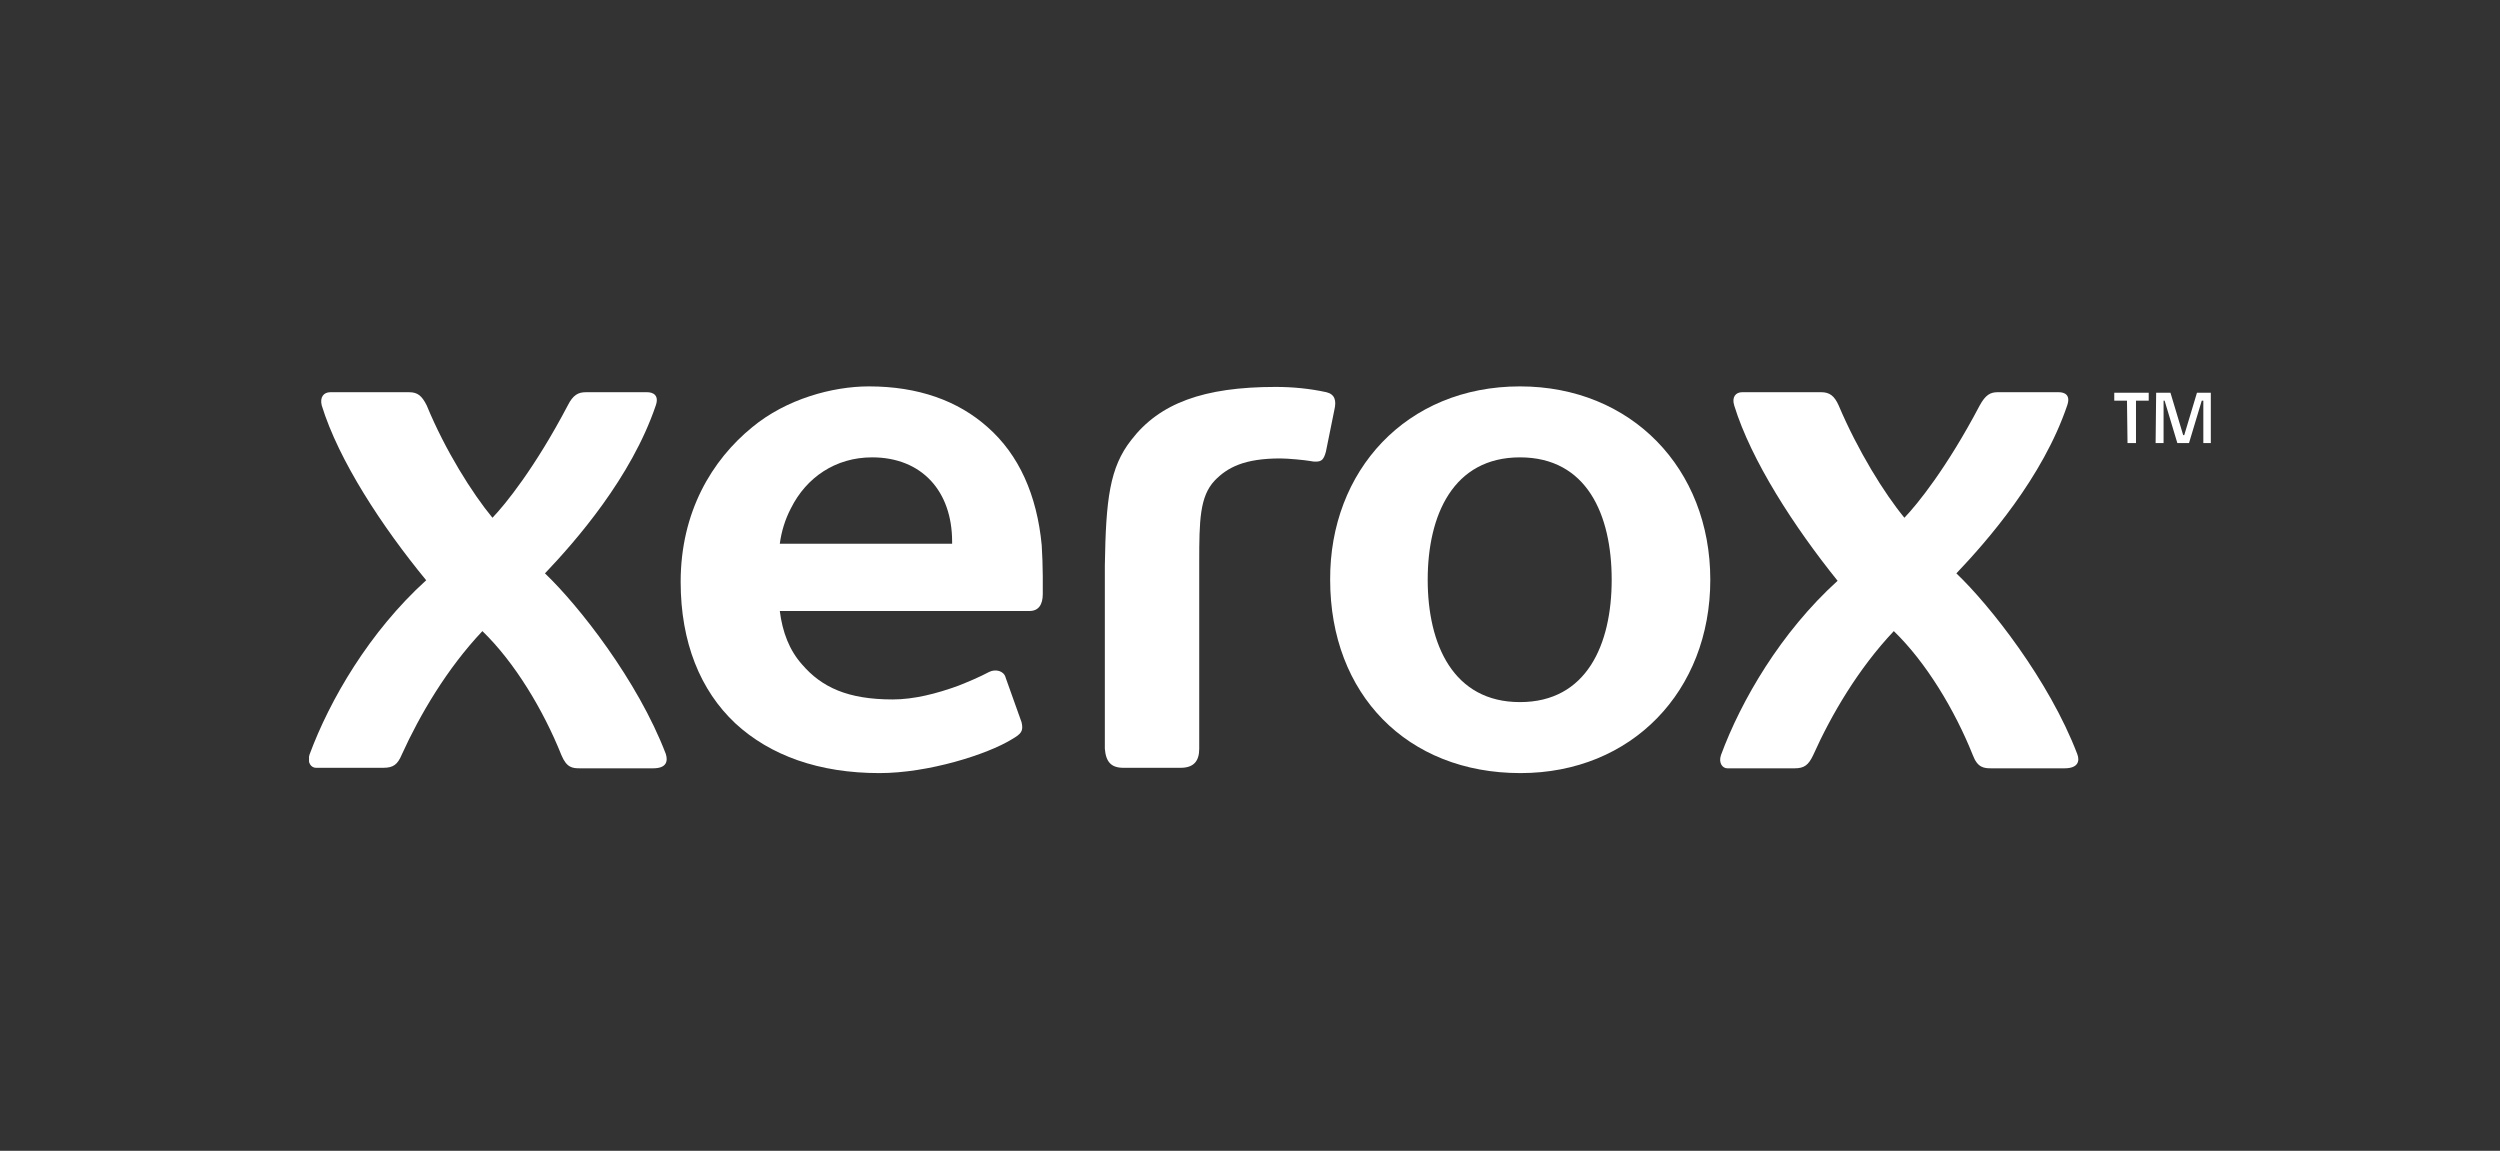
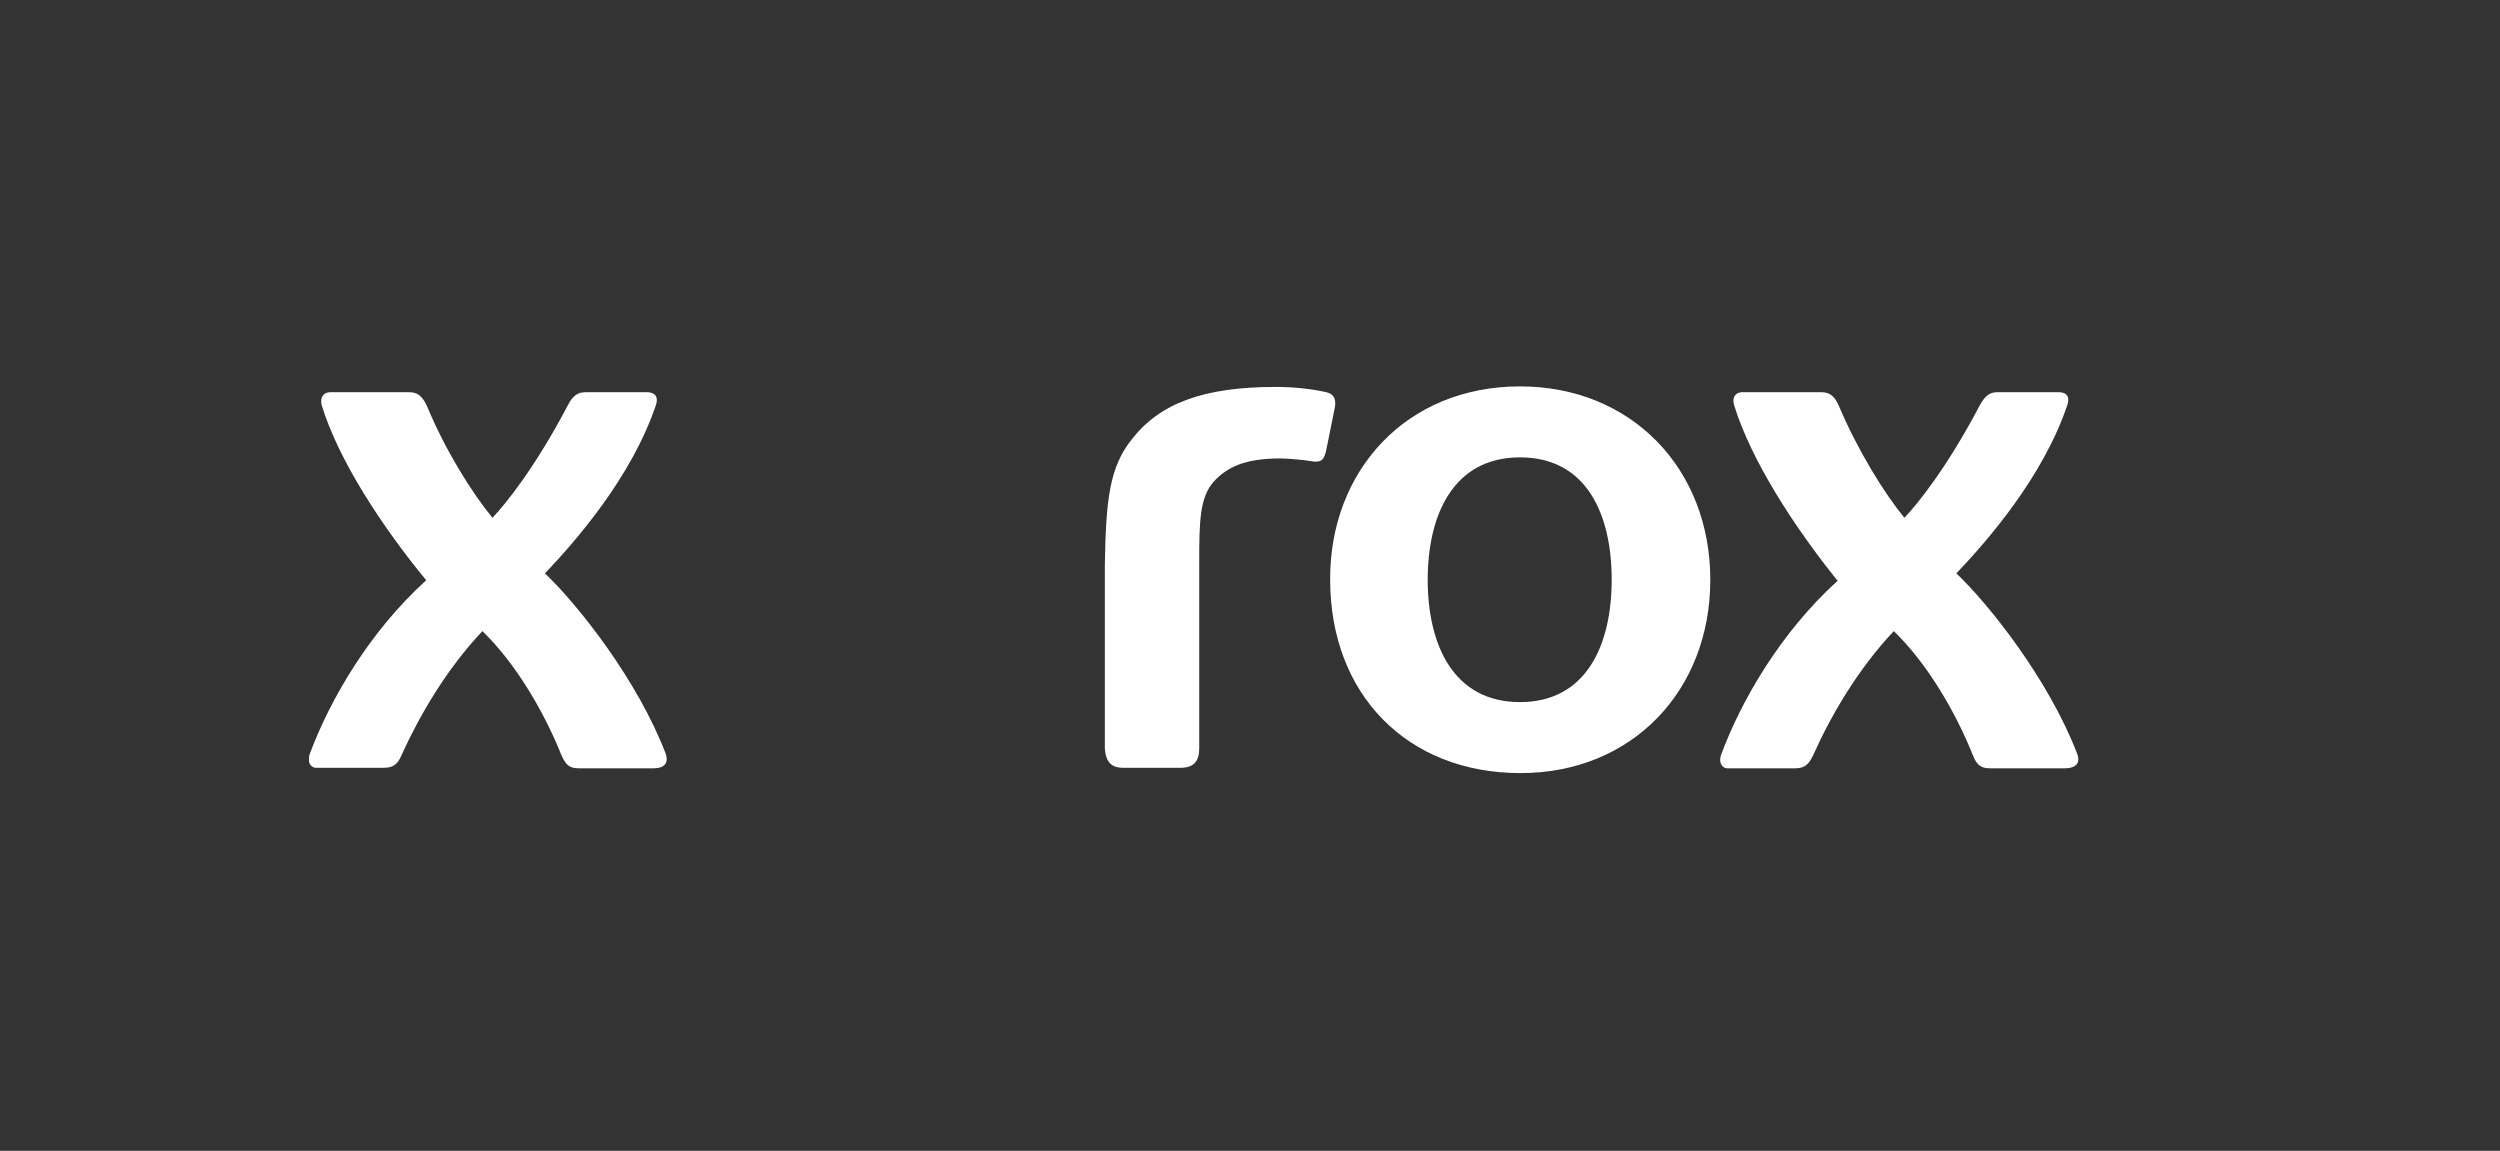
<svg xmlns="http://www.w3.org/2000/svg" width="126" height="58" viewBox="0 0 126 58" fill="none">
  <rect x="0" y="0" width="126" height="58" fill="#333333" stroke="none" />
  <g clip-path="url(#clip0_1092_4354)">
-     <path d="M107.2 20.195H106.559V19.794H108.295V20.195H107.654V22.331H107.227L107.2 20.195ZM108.67 19.794H109.391L110.032 21.93H110.086L110.727 19.794H111.449V22.331H111.048V20.195H110.968L110.326 22.331H109.738L109.097 20.195H109.044V22.331H108.643L108.67 19.794Z" fill="white" />
    <path d="M81.229 29.219C81.229 25.935 79.973 23.051 76.606 23.051C73.239 23.051 71.956 25.962 71.956 29.219C71.956 32.476 73.239 35.386 76.606 35.386C79.973 35.386 81.229 32.476 81.229 29.219ZM86.199 29.219C86.199 34.825 82.244 38.964 76.633 38.964C70.914 38.964 67.04 34.986 67.04 29.219C67.013 23.746 70.861 19.474 76.606 19.474C82.218 19.474 86.199 23.612 86.199 29.219Z" fill="white" />
-     <path d="M47.987 27.403H39.302C39.383 26.789 39.57 26.175 39.864 25.614C40.638 24.066 42.108 23.051 43.952 23.051C46.464 23.051 47.987 24.76 47.987 27.296V27.403ZM52.503 27.483C52.262 24.947 51.354 22.918 49.777 21.53C48.281 20.195 46.277 19.474 43.792 19.474C41.948 19.474 39.623 20.115 37.913 21.53C35.882 23.185 34.305 25.801 34.305 29.326C34.305 32.369 35.294 34.799 37.058 36.454C38.821 38.083 41.28 38.964 44.326 38.964C46.784 38.964 49.75 38.029 51.006 37.255C51.461 36.988 51.594 36.854 51.487 36.401L50.686 34.158C50.605 33.811 50.178 33.704 49.857 33.864C49.35 34.131 48.842 34.345 48.307 34.558C47.212 34.959 46.063 35.252 44.994 35.252C42.723 35.252 41.413 34.638 40.425 33.49C39.783 32.77 39.436 31.862 39.302 30.794H51.888C52.342 30.794 52.556 30.474 52.556 29.939V29.032C52.556 28.578 52.529 27.91 52.503 27.483Z" fill="white" />
    <path d="M57.02 22.17C58.436 20.328 60.654 19.501 64.288 19.501C65.144 19.501 65.999 19.581 66.854 19.768C67.281 19.874 67.361 20.195 67.254 20.649L66.827 22.758C66.72 23.158 66.613 23.265 66.319 23.265C66.239 23.265 66.159 23.265 66.052 23.238C65.758 23.185 64.903 23.105 64.529 23.105C62.712 23.105 61.857 23.559 61.215 24.226C60.467 25.027 60.441 26.229 60.441 28.338V37.735C60.441 38.349 60.173 38.697 59.505 38.697H56.619C56.005 38.697 55.737 38.403 55.684 37.735V28.498C55.737 25.161 55.925 23.559 57.02 22.17Z" fill="white" />
    <path d="M95.982 26.095C96.624 25.427 98.12 23.585 99.777 20.435C100.071 19.901 100.311 19.767 100.685 19.767H103.758C104.052 19.767 104.373 19.901 104.186 20.435C102.956 24.066 100.151 27.27 98.601 28.898C100.284 30.5 103.277 34.291 104.693 38.002C104.827 38.349 104.747 38.723 104.052 38.723H100.364C99.99 38.723 99.67 38.696 99.429 38.056C98.521 35.786 97.078 33.383 95.448 31.808C93.657 33.704 92.295 36.027 91.386 38.056C91.146 38.563 90.932 38.723 90.451 38.723H87.057C86.817 38.723 86.603 38.456 86.737 38.056C87.752 35.306 89.756 31.862 92.615 29.272C90.424 26.549 88.26 23.212 87.404 20.435C87.271 20.008 87.485 19.767 87.805 19.767H91.787C92.214 19.767 92.455 19.954 92.669 20.435C93.631 22.704 94.967 24.867 95.982 26.095Z" fill="white" />
    <path d="M24.82 26.095C25.462 25.428 26.958 23.585 28.615 20.435C28.882 19.901 29.149 19.768 29.523 19.768H32.623C32.89 19.768 33.238 19.901 33.051 20.435C31.821 24.066 29.016 27.27 27.466 28.898C29.149 30.5 32.142 34.291 33.558 38.002C33.665 38.349 33.612 38.723 32.917 38.723H29.23C28.855 38.723 28.561 38.697 28.294 38.056C27.386 35.786 25.943 33.384 24.313 31.808C22.522 33.704 21.16 36.027 20.251 38.029C20.037 38.536 19.823 38.697 19.316 38.697H15.922C15.682 38.697 15.468 38.43 15.601 38.029C16.617 35.279 18.621 31.835 21.48 29.245C19.262 26.549 17.071 23.212 16.216 20.435C16.109 20.008 16.323 19.768 16.644 19.768H20.625C21.053 19.768 21.267 19.954 21.507 20.435C22.442 22.704 23.805 24.867 24.82 26.095Z" fill="white" />
  </g>
  <defs>
    <clipPath id="clip0_1092_4354">
      <rect width="95.85" height="19.49" fill="white" transform="translate(15.575 19.474)" />
    </clipPath>
  </defs>
</svg>